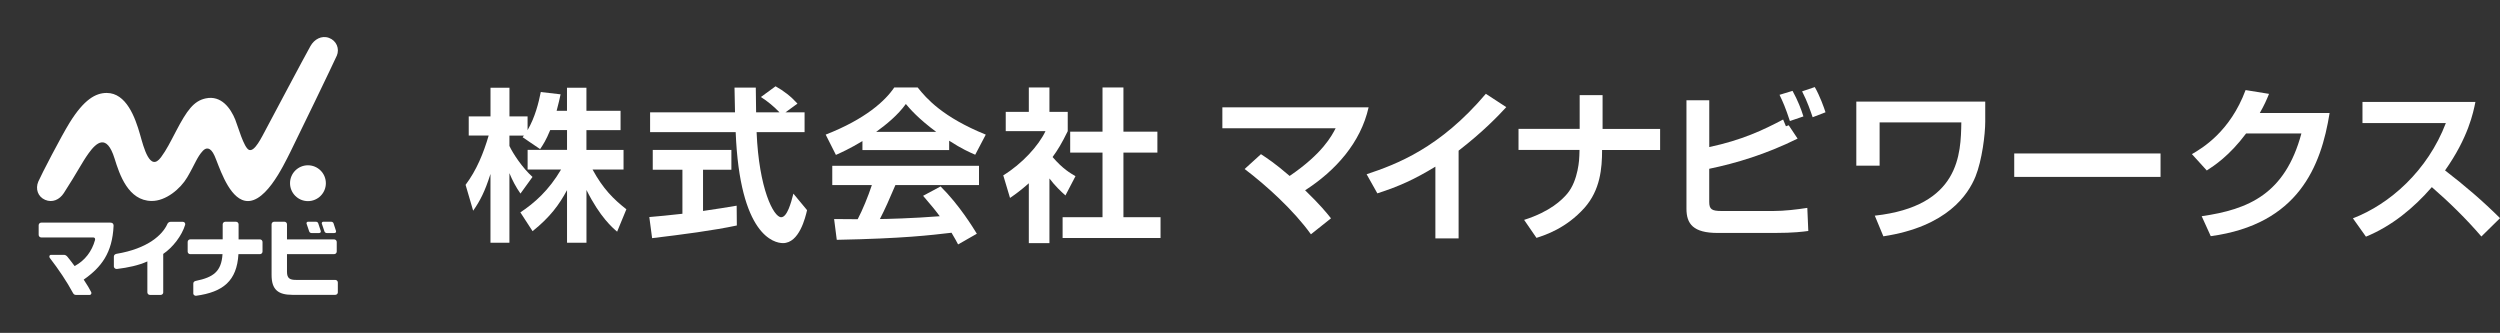
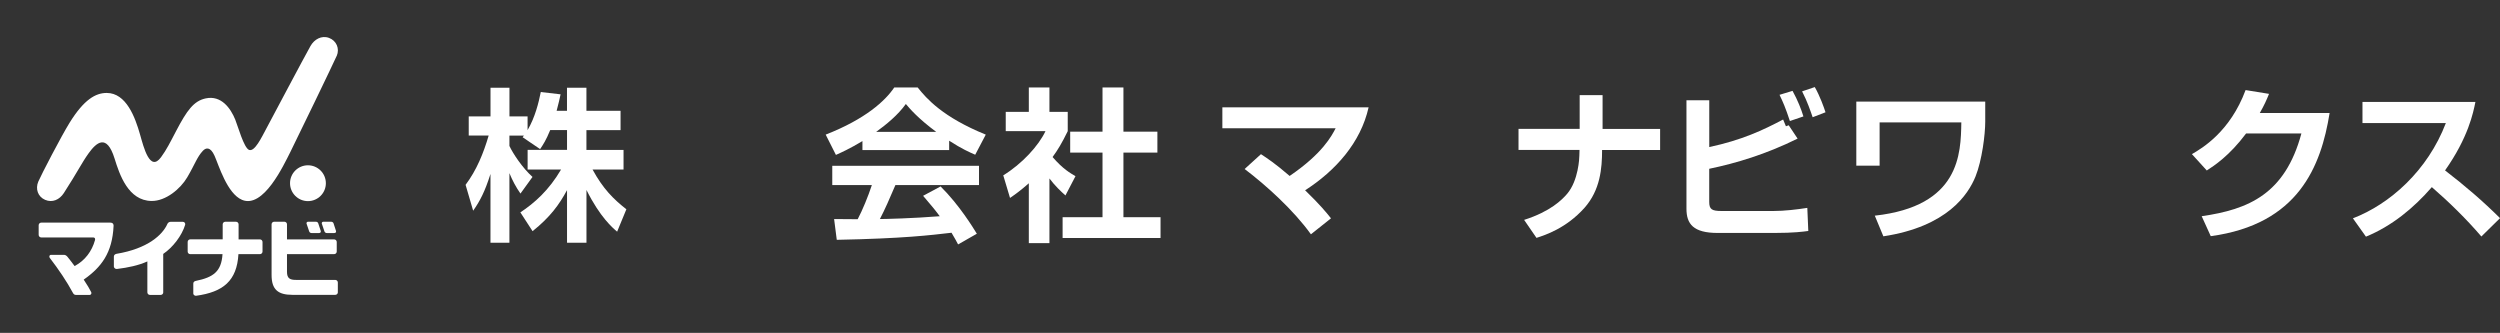
<svg xmlns="http://www.w3.org/2000/svg" id="_レイヤー_2" data-name="レイヤー 2" viewBox="0 0 706.05 94">
  <rect x="0" y="0" width="706.05" height="94" fill="#333333" stroke="none" />
  <defs>
    <style>
      .cls-1 {
        fill: #fff;
      }

      .cls-2 {
        fill: none;
      }
    </style>
  </defs>
  <g id="LOGODATA">
    <g>
      <g>
        <g>
          <path class="cls-1" d="m92.03,51.74c0,2.8-2.27,5.06-5.06,5.06s-5.06-2.27-5.06-5.06,2.27-5.06,5.06-5.06,5.06,2.27,5.06,5.06Z" />
          <path class="cls-1" d="m95.11,15.77c.87-2.05-.1-4.3-2.2-5.07-2.1-.77-4.15.4-5.23,2.31-1.75,3.1-10.81,20.21-12.33,23.05-1.52,2.84-3.43,6.89-5.02,6.27-1.46-.57-3.17-6.79-3.9-8.57-1.29-3.16-3.93-6.92-8.34-5.97-3.37.72-5.29,3.37-8.35,9.21-1.68,3.21-2.73,5.33-4.26,7.4-3.14,4.27-4.89-2.75-5.92-6.38-1.38-4.87-3.9-11.77-9.43-11.77-3.09,0-6.38,1.8-10.48,8.42-2.39,3.86-8,14.68-8.83,16.61-.88,2.05-.13,4.28,1.92,5.16,2.05.88,4.06-.03,5.28-1.9,3.94-6.09,5.02-8.48,7.03-11.28,2.16-2.98,5.08-5.65,7.31,1.52,1.4,4.51,3.85,11.92,10.47,11.98,3.99.03,8.12-3.4,10.05-6.68,2.19-3.71,2.74-5.69,4.41-7.48.85-.91,2.12-1.24,3.31,1.41,1.15,2.56,3.53,10.67,7.77,12.44,6,2.5,11.66-9.63,13.62-13.5,1.58-3.12,12.41-25.55,13.11-27.19Z" />
          <g>
            <path class="cls-1" d="m23.63,78.95c1.11,1.65,1.64,2.62,2.14,3.58.16.32-.08.77-.43.77h-3.88c-.51,0-.73-.35-.83-.52-1.77-3.29-4.04-6.65-6.59-9.97-.21-.28-.12-.84.4-.84h3.63c.41,0,.75.26,1.01.58.67.84,1.23,1.55,1.99,2.59,2.93-1.56,4.88-4.16,5.76-7.33.07-.25.08-.75-.55-.75s-14.63,0-14.63,0c-.4,0-.73-.33-.73-.73v-2.73c0-.4.33-.73.74-.73,0,0,18.49,0,19.43,0s1,.6.99.91c-.35,7.65-3.45,11.69-8.43,15.18" />
            <path class="cls-1" d="m46.11,82.56c0,.41-.33.73-.73.73h-3.03c-.41,0-.73-.33-.73-.73v-8.73c-2.45,1.12-5.5,1.76-8.57,2.13-.39.06-.89-.22-.89-.75v-2.74c0-.46.34-.7.76-.79,8.81-1.46,13.01-5.37,14.36-8.45.14-.31.48-.58.87-.58,1.07,0,3.1,0,3.47-.01.5,0,.77.42.68.83-.94,3.09-3.46,6.38-6.2,8.24v10.86Z" />
            <path class="cls-1" d="m67.39,67.61h6.02c.41,0,.73.33.73.74v2.7c0,.4-.33.73-.73.73h-6.07c-.44,7.51-4.28,10.7-11.96,11.75-.28.04-.79-.18-.79-.66v-2.79c0-.54.43-.67.71-.75,4.95-1.01,7.23-2.64,7.54-7.55h-9.11c-.41,0-.73-.33-.73-.73v-2.72c0-.41.33-.73.73-.73h9.16s0-4.24,0-4.24c0-.41.33-.73.73-.73h3.03c.41,0,.73.33.73.73v4.25Z" />
            <g>
              <g>
                <path class="cls-1" d="m94.37,65.83h-1.96c-.44,0-.68-.2-.78-.48-.24-.68-.69-2.01-.74-2.18-.07-.23.06-.55.42-.55h2.2c.34,0,.6.19.69.46.04.13.44,1.37.68,2.09.12.36-.04.65-.5.65Z" />
                <path class="cls-1" d="m90.07,65.83h-1.97c-.44,0-.68-.2-.78-.48-.24-.68-.69-2.01-.74-2.18-.07-.23.06-.55.42-.55h2.2c.34,0,.6.19.68.46.04.13.45,1.37.69,2.09.12.36-.04.65-.5.65Z" />
              </g>
              <path class="cls-1" d="m95.42,82.54c0,.41-.33.73-.73.73h-12.1c-4.08,0-5.89-1.5-5.89-5.6v-14.32c0-.41.33-.73.73-.73h2.89c.41,0,.73.33.73.73v4.26s13.32,0,13.32,0c.4,0,.73.33.73.73v2.7c0,.41-.33.73-.73.73h-13.32s0,4.98,0,4.98c0,1.86.81,2.3,2.53,2.3h11.1c.41,0,.73.33.73.74v2.74Z" />
            </g>
          </g>
        </g>
        <rect class="cls-2" x="5.94" y="-5.94" width="94" height="105.88" transform="translate(99.94 -5.94) rotate(90)" />
      </g>
      <g>
        <g>
          <path class="cls-1" d="m155.38,36.76c-1.16,2.84-2,4.1-2.84,5.35l-4.94-3.35c.19-.23.28-.33.37-.47h-4.1v2.93c.98,2.1,3.63,6.15,6.52,8.75l-3.4,4.7c-1.3-1.86-2.28-3.72-3.12-5.77v19.65h-5.35v-19.42c-1.58,4.98-2.93,7.59-4.89,10.38l-2.14-7.31c3.12-4.14,5.08-8.99,6.52-13.92h-5.63v-5.4h6.15v-8.1h5.35v8.1h5.12v3.87c2.14-3.68,3.12-7.73,3.73-10.76l5.59.65c-.28,1.3-.51,2.38-1.12,4.66h2.93v-6.52h5.49v6.52h9.64v5.45h-9.64v5.59h10.48v5.54h-8.75c2.93,5.4,5.91,8.38,9.55,11.22l-2.61,6.33c-1.26-1.07-4.84-4.1-8.66-11.78v14.9h-5.49v-14.85c-2.24,4.14-4.75,7.59-9.73,11.59l-3.45-5.31c4-2.65,8.06-6.24,11.5-12.11h-9.45v-5.54h11.13v-5.59h-4.75Z" />
-           <path class="cls-1" d="m183.37,61.3c2.7-.23,5.31-.47,9.36-.93v-12.43h-8.38v-5.59h22.21v5.59h-8.01v11.64c3.96-.56,6.98-1.07,9.5-1.49l.05,5.59c-6.52,1.4-15.41,2.56-23.93,3.58l-.79-5.96Zm38.46-29.57h5.4v5.59h-13.55c.65,15.97,4.8,24.03,6.94,24.03,1.68,0,2.79-4.05,3.45-6.66l3.86,4.66c-.47,2.05-2.19,9.31-6.8,9.31-2.47,0-12.2-2.1-13.36-31.34h-24.17v-5.59h23.98c-.05-1.3-.14-6.01-.14-6.98h6.01c0,.75.05,4,.09,6.98h6.61c-1.68-1.72-3.35-3.12-5.26-4.33l4.14-3.03c2.33,1.3,4.33,2.84,6.19,4.89l-3.4,2.47Z" />
          <path class="cls-1" d="m243.58,39.84c-3.73,2.24-6.05,3.26-7.5,3.91l-2.89-5.73c11.31-4.42,16.86-9.59,19.37-13.32h6.61c2.51,3.17,7.08,8.38,19.23,13.32l-2.98,5.68c-1.49-.65-3.77-1.63-7.36-3.96v2.65h-24.49v-2.56Zm27.01,29.2c-.51-.93-.84-1.63-1.86-3.31-6.01.7-13.6,1.63-32.41,2l-.75-5.87c.61,0,5.59.05,6.66.05,1.35-2.56,2.93-6.38,4-9.64h-11.18v-5.45h41.44v5.45h-23.61c-1.77,4.14-2.93,6.8-4.38,9.59,1.49,0,9.27-.19,16.9-.79-1.02-1.4-2.23-2.93-4.7-5.77l4.94-2.65c5.31,5.26,9.27,11.78,10.24,13.36l-5.31,3.03Zm-6.19-31.8c-5.03-3.73-7.36-6.43-8.57-7.87-2.23,3.12-5.54,5.82-8.38,7.87h16.95Z" />
          <path class="cls-1" d="m296.38,68.66h-5.82v-16.9c-2.37,2.1-3.96,3.21-5.31,4.14l-1.91-6.38c5.26-3.21,10.01-8.38,11.92-12.48h-11.22v-5.45h6.52v-6.89h5.82v6.89h5.17v5.45c-1.63,3.35-2.84,5.35-4.28,7.31,2.93,3.4,5.03,4.56,6.47,5.4l-2.84,5.45c-1.4-1.26-2.93-2.7-4.52-4.8v18.25Zm14.99-43.96h5.91v12.48h9.59v5.91h-9.59v18.25h10.48v5.87h-27.66v-5.87h11.27v-18.25h-9.13v-5.91h9.13v-12.48Z" />
          <g>
            <path class="cls-1" d="m370.23,66.17c-4.94-6.89-12.71-13.88-18.72-18.44l4.61-4.19c1.77,1.16,4.05,2.65,8.1,6.15,9.31-6.33,11.87-11.32,12.99-13.46h-31.99v-5.91h41.3c-2.23,9.96-9.31,17.88-17.93,23.42,4.33,4.19,6.01,6.29,7.31,7.92l-5.68,4.52Z" />
-             <path class="cls-1" d="m411.95,67.33h-6.57v-20.26c-5.91,3.59-10.2,5.54-16.39,7.54l-3.03-5.4c8.38-2.79,20.67-7.36,33.67-22.72l5.77,3.77c-2.19,2.38-6.47,6.89-13.46,12.29v24.77Z" />
            <path class="cls-1" d="m446.13,36.41v-9.54h6.47v9.54h16.25v5.96h-16.39c0,5.17-.51,11.31-4.98,16.34-5.17,5.77-11.08,7.68-13.55,8.47l-3.49-5.08c7.45-2.37,10.71-5.68,12.15-7.36,3.21-3.77,3.45-10.2,3.45-10.76l.05-1.63h-17.23v-5.96h17.28Z" />
            <path class="cls-1" d="m482.73,28.31v13.22c9.22-1.96,15.23-4.8,20.86-7.78l.79,1.91.79-.28,2.51,3.77c-9.08,4.47-17.37,6.94-24.96,8.52v9.36c0,2.1.75,2.56,3.49,2.56h14.62c3.12,0,6.66-.42,9.59-.88l.28,6.52c-1.4.19-4.05.56-9.55.56h-16.06c-6.89,0-8.8-2.56-8.8-6.84v-30.64h6.43Zm22.77,5.87c-1.26-3.82-1.96-5.4-2.93-7.4l3.68-1.12c1.49,2.7,2.47,5.26,3.07,7.22l-3.82,1.3Zm6.43-1.07c-.56-1.63-1.49-4.42-2.98-7.31l3.58-1.21c1.4,2.42,2.61,5.77,3.03,7.12l-3.63,1.4Z" />
          </g>
        </g>
        <g>
          <path class="cls-1" d="m560.67,28.69v5.69c0,3.5-.89,10.87-2.75,15.48-2.05,5.04-7.93,14.13-26.02,16.88l-2.42-5.83c24.06-2.66,24.29-17.49,24.44-26.35h-23.08v12.22h-6.58v-18.09h36.42Z" />
-           <path class="cls-1" d="m610.18,43.34v6.62h-41.32v-6.62h41.32Z" />
          <path class="cls-1" d="m657.93,31.91c-2.42,15.06-8.81,31.43-33.57,34.79l-2.56-5.64c13.24-1.91,23.55-6.25,28.16-23.36h-15.62c-4.71,6.3-9,9.09-11.1,10.45l-4.2-4.62c2.89-1.68,10.77-6.3,15.16-18.09l6.62,1.07c-.7,1.73-1.31,3.12-2.61,5.41h19.72Z" />
          <path class="cls-1" d="m664.51,61.66c10.45-4.01,21.12-13.48,26.25-26.91h-23.55v-5.97h31.9c-.61,3.03-2,10.03-8.58,19.35,5.69,4.38,10.68,8.67,15.53,13.48l-5.27,5.18c-4.29-4.99-9-9.61-13.99-13.94-5.18,5.97-11.33,11-18.61,13.99l-3.68-5.18Z" />
        </g>
      </g>
    </g>
  </g>
</svg>